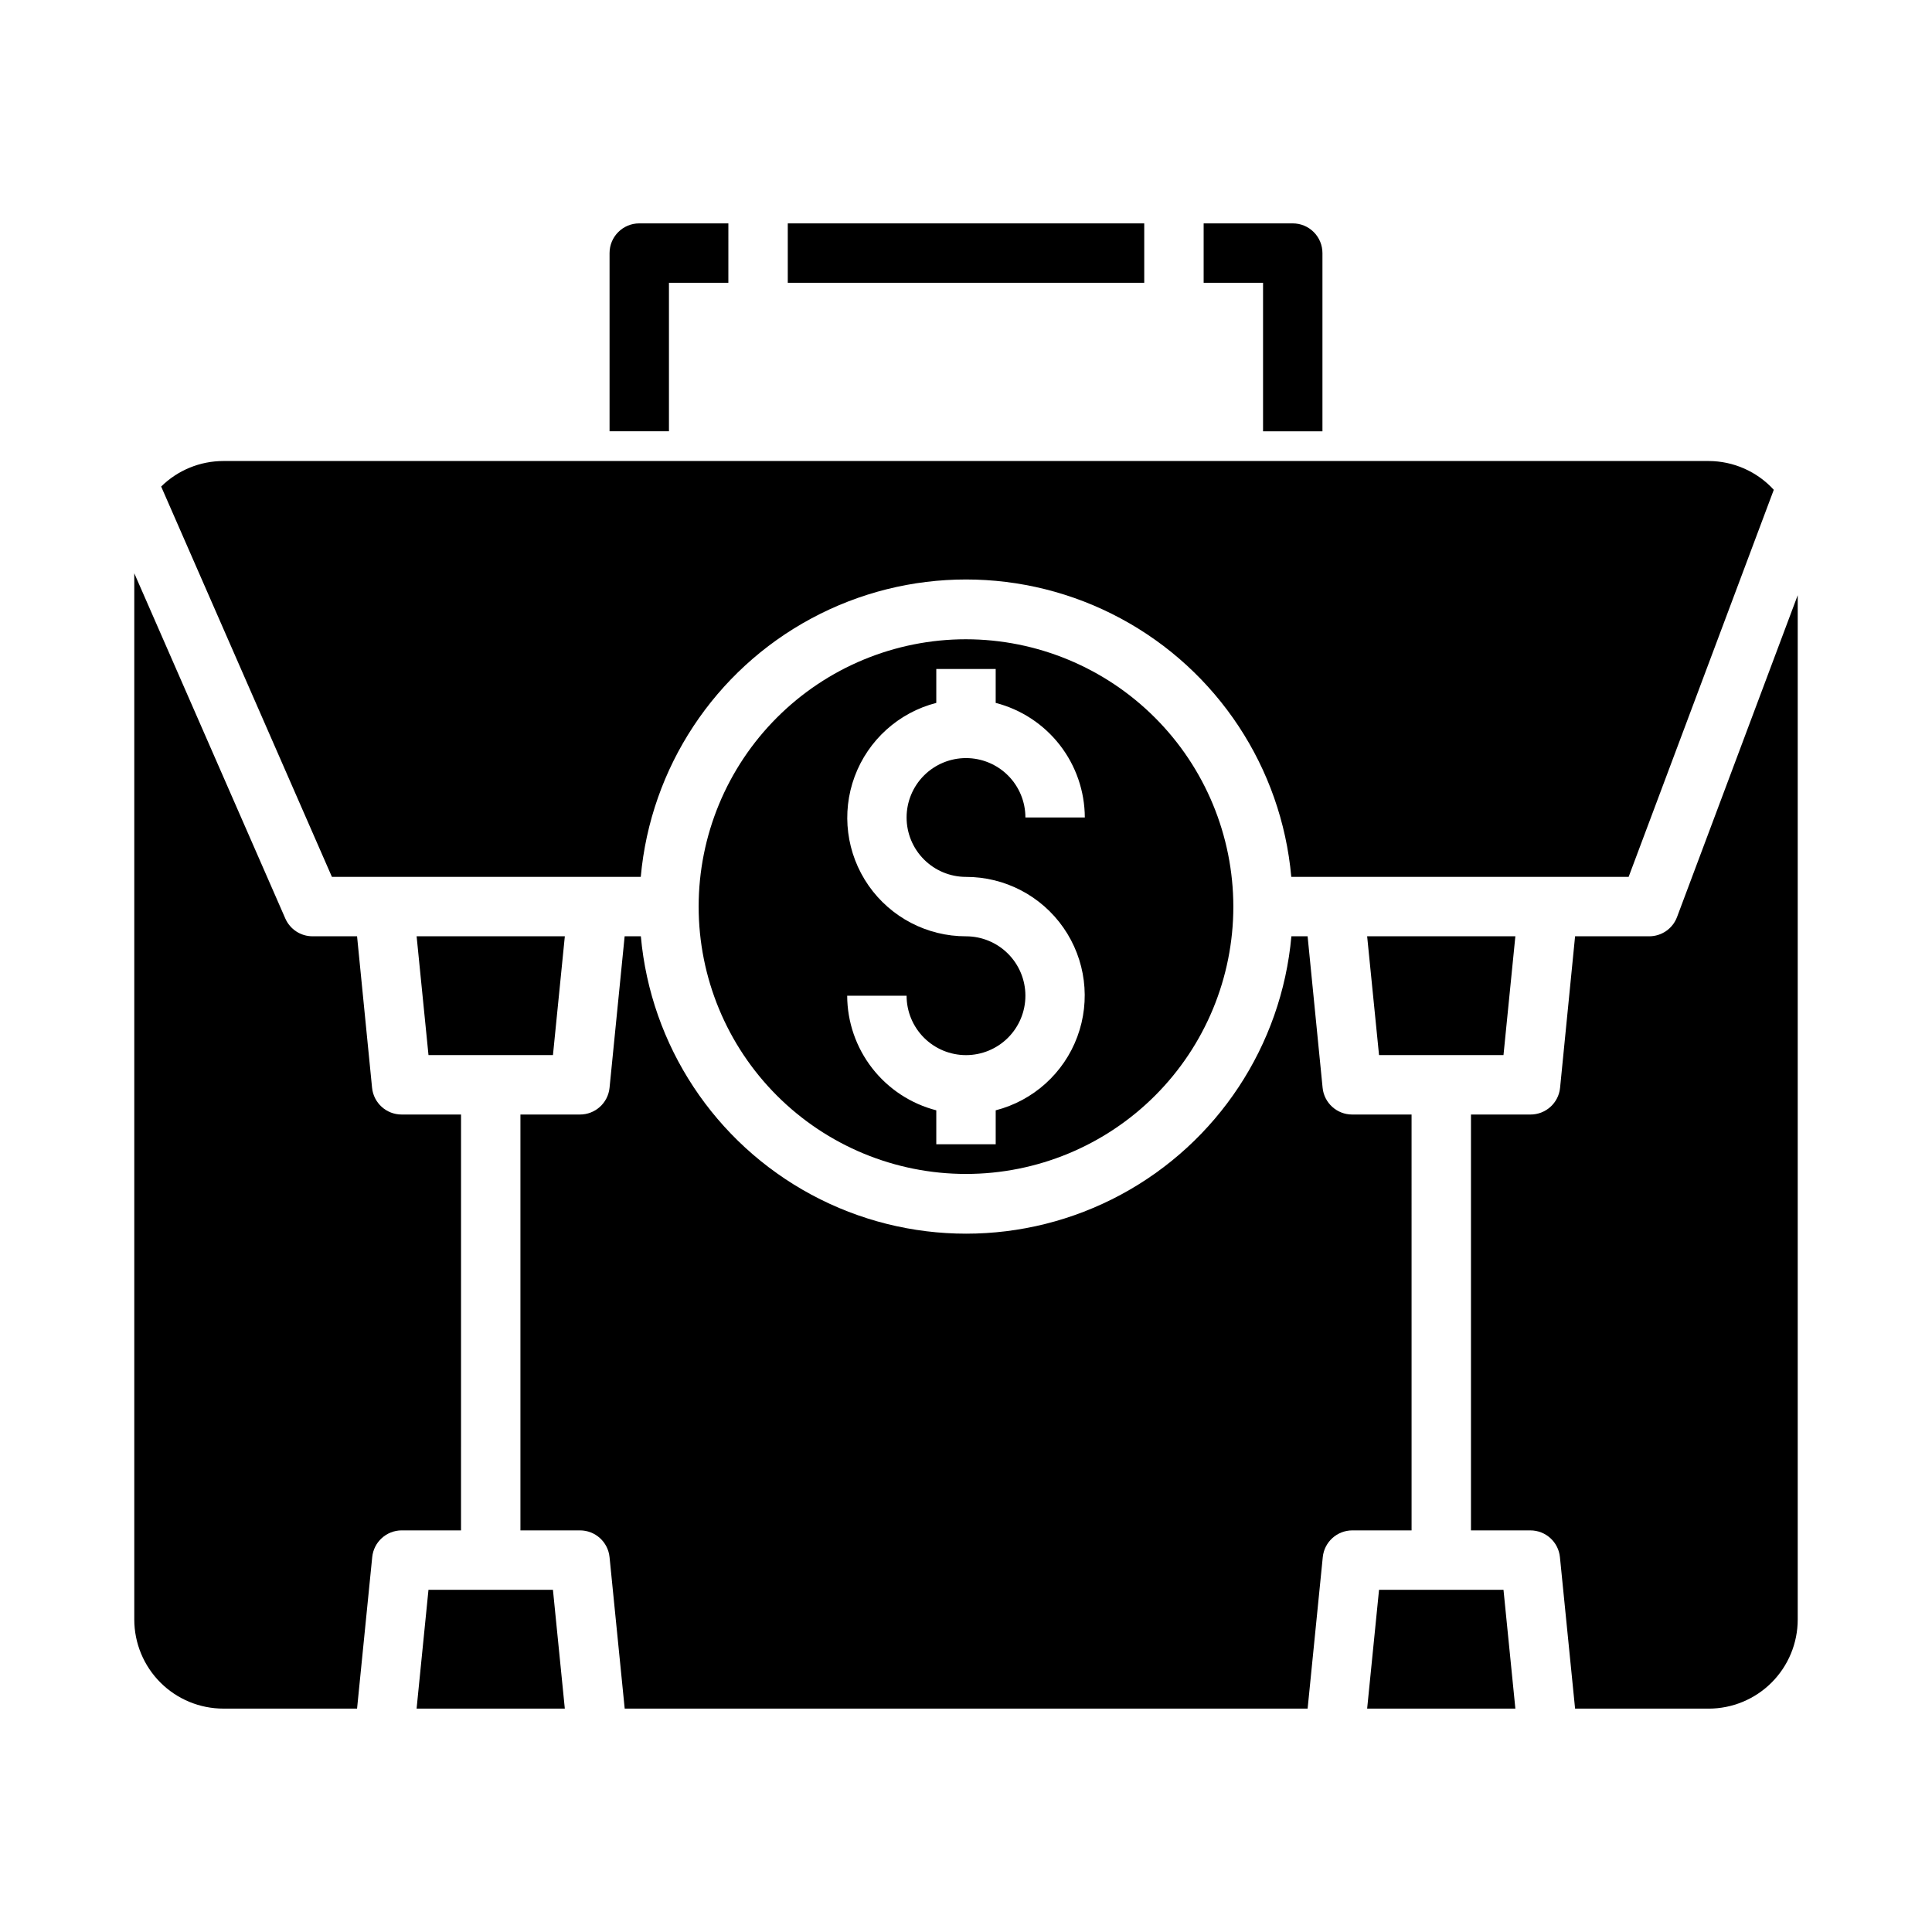
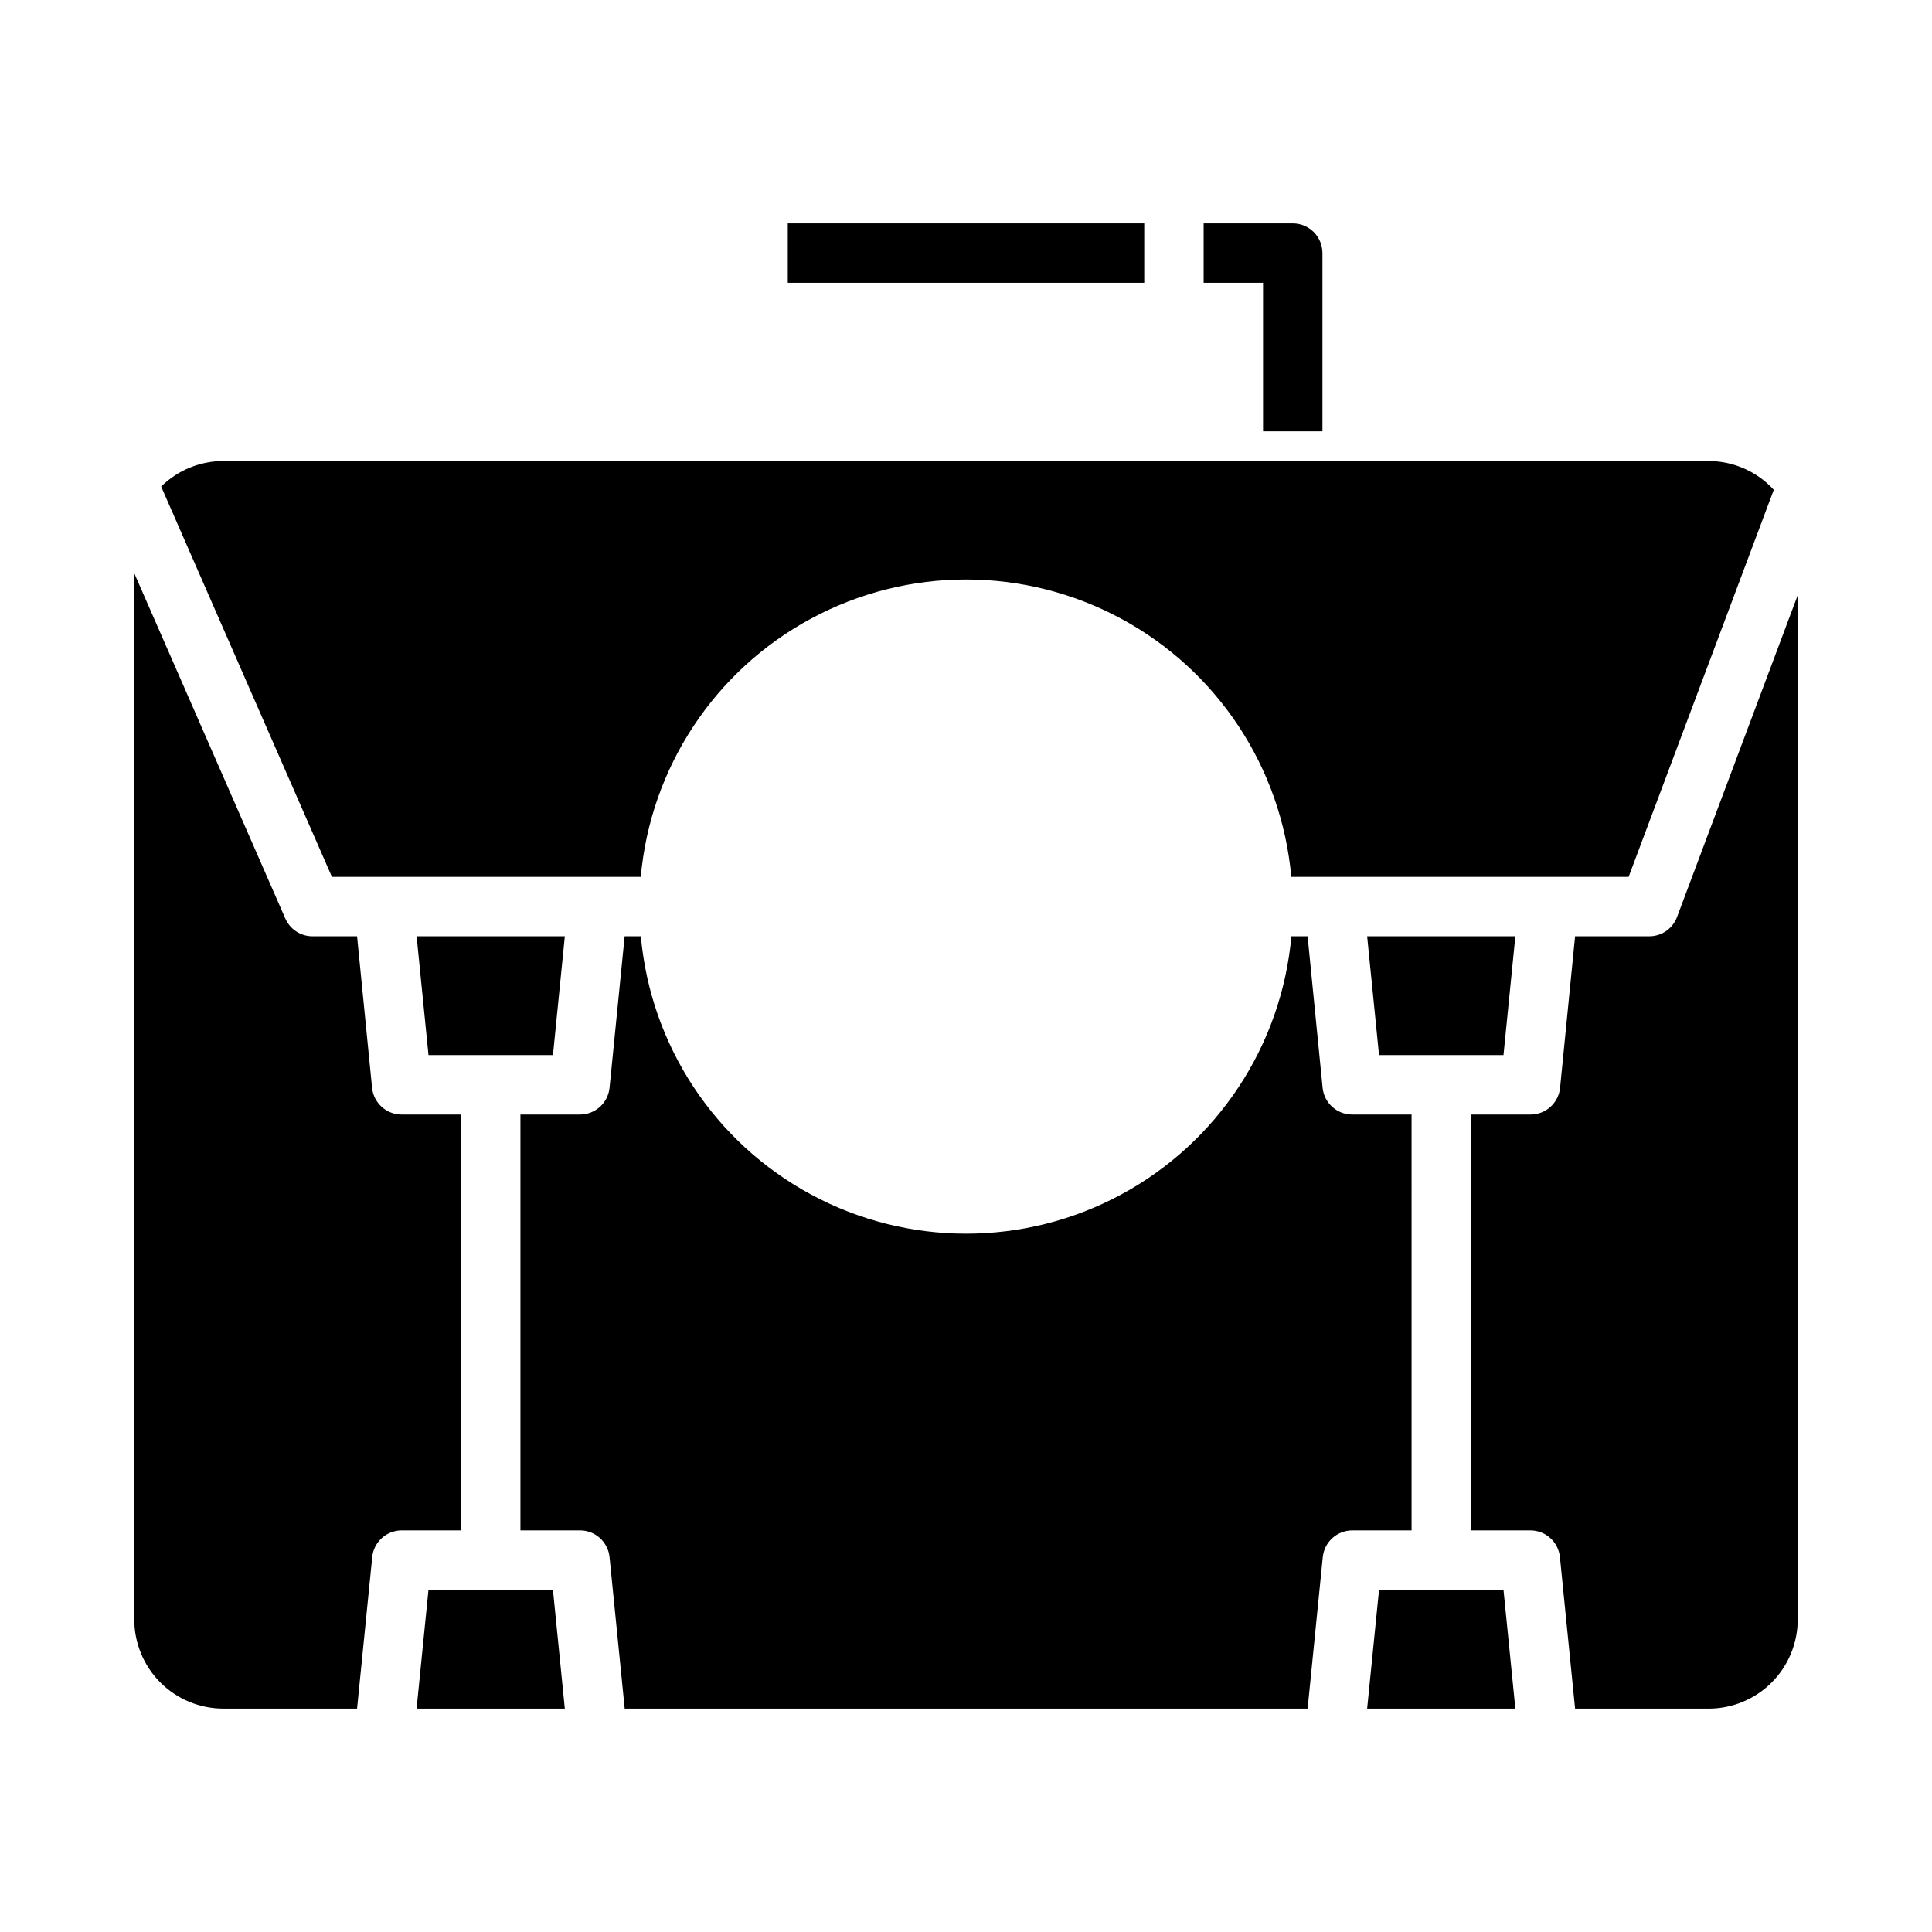
<svg xmlns="http://www.w3.org/2000/svg" fill="#000000" width="800px" height="800px" version="1.1" viewBox="144 144 512 512">
  <g>
    <path d="m313.81 376.38c2.598-28.965 19.57-54.691 45.18-68.473 25.609-13.785 56.426-13.785 82.035 0 25.609 13.781 42.582 39.508 45.18 68.473h89.398l38.469-102.58c-4.438-4.848-10.699-7.613-17.27-7.625h-393.6c-6.172 0-12.098 2.43-16.492 6.762l45.254 103.45z" />
    <path d="m518.08 439.36h-15.742c-4.043 0-7.43-3.062-7.832-7.086l-3.977-40.148h-4.297c-2.602 28.969-19.574 54.691-45.184 68.473-25.609 13.785-56.426 13.785-82.035 0-25.609-13.781-42.582-39.504-45.18-68.473h-4.297l-4 40.148c-0.406 4.039-3.816 7.106-7.871 7.086h-15.746v110.21h15.746c4.055-0.02 7.465 3.047 7.871 7.086l4.016 40.148h180.98l4.016-40.148c0.402-4.008 3.766-7.066 7.793-7.086h15.742z" />
    <path d="m588.43 387.03c-1.152 3.07-4.094 5.102-7.375 5.098h-19.641l-3.977 40.148c-0.402 4.039-3.812 7.106-7.871 7.086h-15.742v110.21h15.742c4.043 0 7.43 3.062 7.832 7.086l4.016 40.148h35.387c6.262 0 12.27-2.488 16.699-6.918 4.426-4.43 6.914-10.438 6.914-16.699v-271.45z" />
    <path d="m266.18 439.36h-15.746c-4.043 0-7.43-3.062-7.832-7.086l-3.977-40.148h-11.809c-3.129 0-5.957-1.855-7.211-4.723l-40.02-91.48v277.26c0 6.262 2.488 12.27 6.918 16.699 4.426 4.43 10.434 6.918 16.699 6.918h35.422l4.016-40.148c0.402-4.008 3.766-7.066 7.793-7.086h15.742z" />
    <path d="m352.77 203.2h94.465v15.742h-94.465z" />
    <path d="m257.55 565.31-3.148 31.488h39.281l-3.148-31.488z" />
    <path d="m509.46 565.31-3.152 31.488h39.281l-3.148-31.488z" />
    <path d="m542.44 423.61 3.148-31.488h-39.281l3.152 31.488z" />
-     <path d="m400 313.41c-18.793 0-36.812 7.465-50.098 20.75-13.289 13.289-20.754 31.309-20.754 50.098 0 18.789 7.465 36.812 20.754 50.098 13.285 13.285 31.305 20.75 50.098 20.75 18.789 0 36.809-7.465 50.098-20.75 13.285-13.285 20.75-31.309 20.75-50.098-0.023-18.781-7.492-36.793-20.773-50.074-13.285-13.281-31.293-20.754-50.074-20.773zm0 62.977c10.293-0.012 19.941 5.016 25.824 13.465 5.883 8.445 7.258 19.238 3.676 28.891-3.578 9.652-11.66 16.938-21.629 19.504v8.988h-15.746v-8.988c-6.738-1.742-12.711-5.664-16.984-11.16-4.273-5.496-6.606-12.25-6.629-19.211h15.742c0 4.176 1.66 8.18 4.613 11.133 2.953 2.953 6.957 4.609 11.133 4.609s8.18-1.656 11.133-4.609c2.949-2.953 4.609-6.957 4.609-11.133 0-4.176-1.66-8.18-4.609-11.133-2.953-2.953-6.957-4.613-11.133-4.613-10.297 0.016-19.941-5.016-25.828-13.461-5.883-8.449-7.258-19.242-3.676-28.895 3.582-9.648 11.66-16.934 21.629-19.5v-8.992h15.742v8.988l0.004 0.004c6.738 1.738 12.711 5.664 16.984 11.156 4.273 5.496 6.606 12.254 6.633 19.211h-15.746c0-4.176-1.66-8.18-4.609-11.133-2.953-2.949-6.957-4.609-11.133-4.609s-8.18 1.66-11.133 4.609c-2.953 2.953-4.613 6.957-4.613 11.133s1.66 8.184 4.613 11.133c2.953 2.953 6.957 4.613 11.133 4.613z" />
    <path d="m290.54 423.61 3.148-31.488h-39.281l3.148 31.488z" />
-     <path d="m321.28 218.94h15.742l0.004-15.742h-23.617c-4.348 0-7.871 3.523-7.871 7.871v47.23h15.742z" />
    <path d="m478.72 258.3h15.742v-47.23c0-2.09-0.828-4.09-2.305-5.566-1.477-1.477-3.477-2.305-5.566-2.305h-23.613v15.742h15.742z" />
  </g>
</svg>